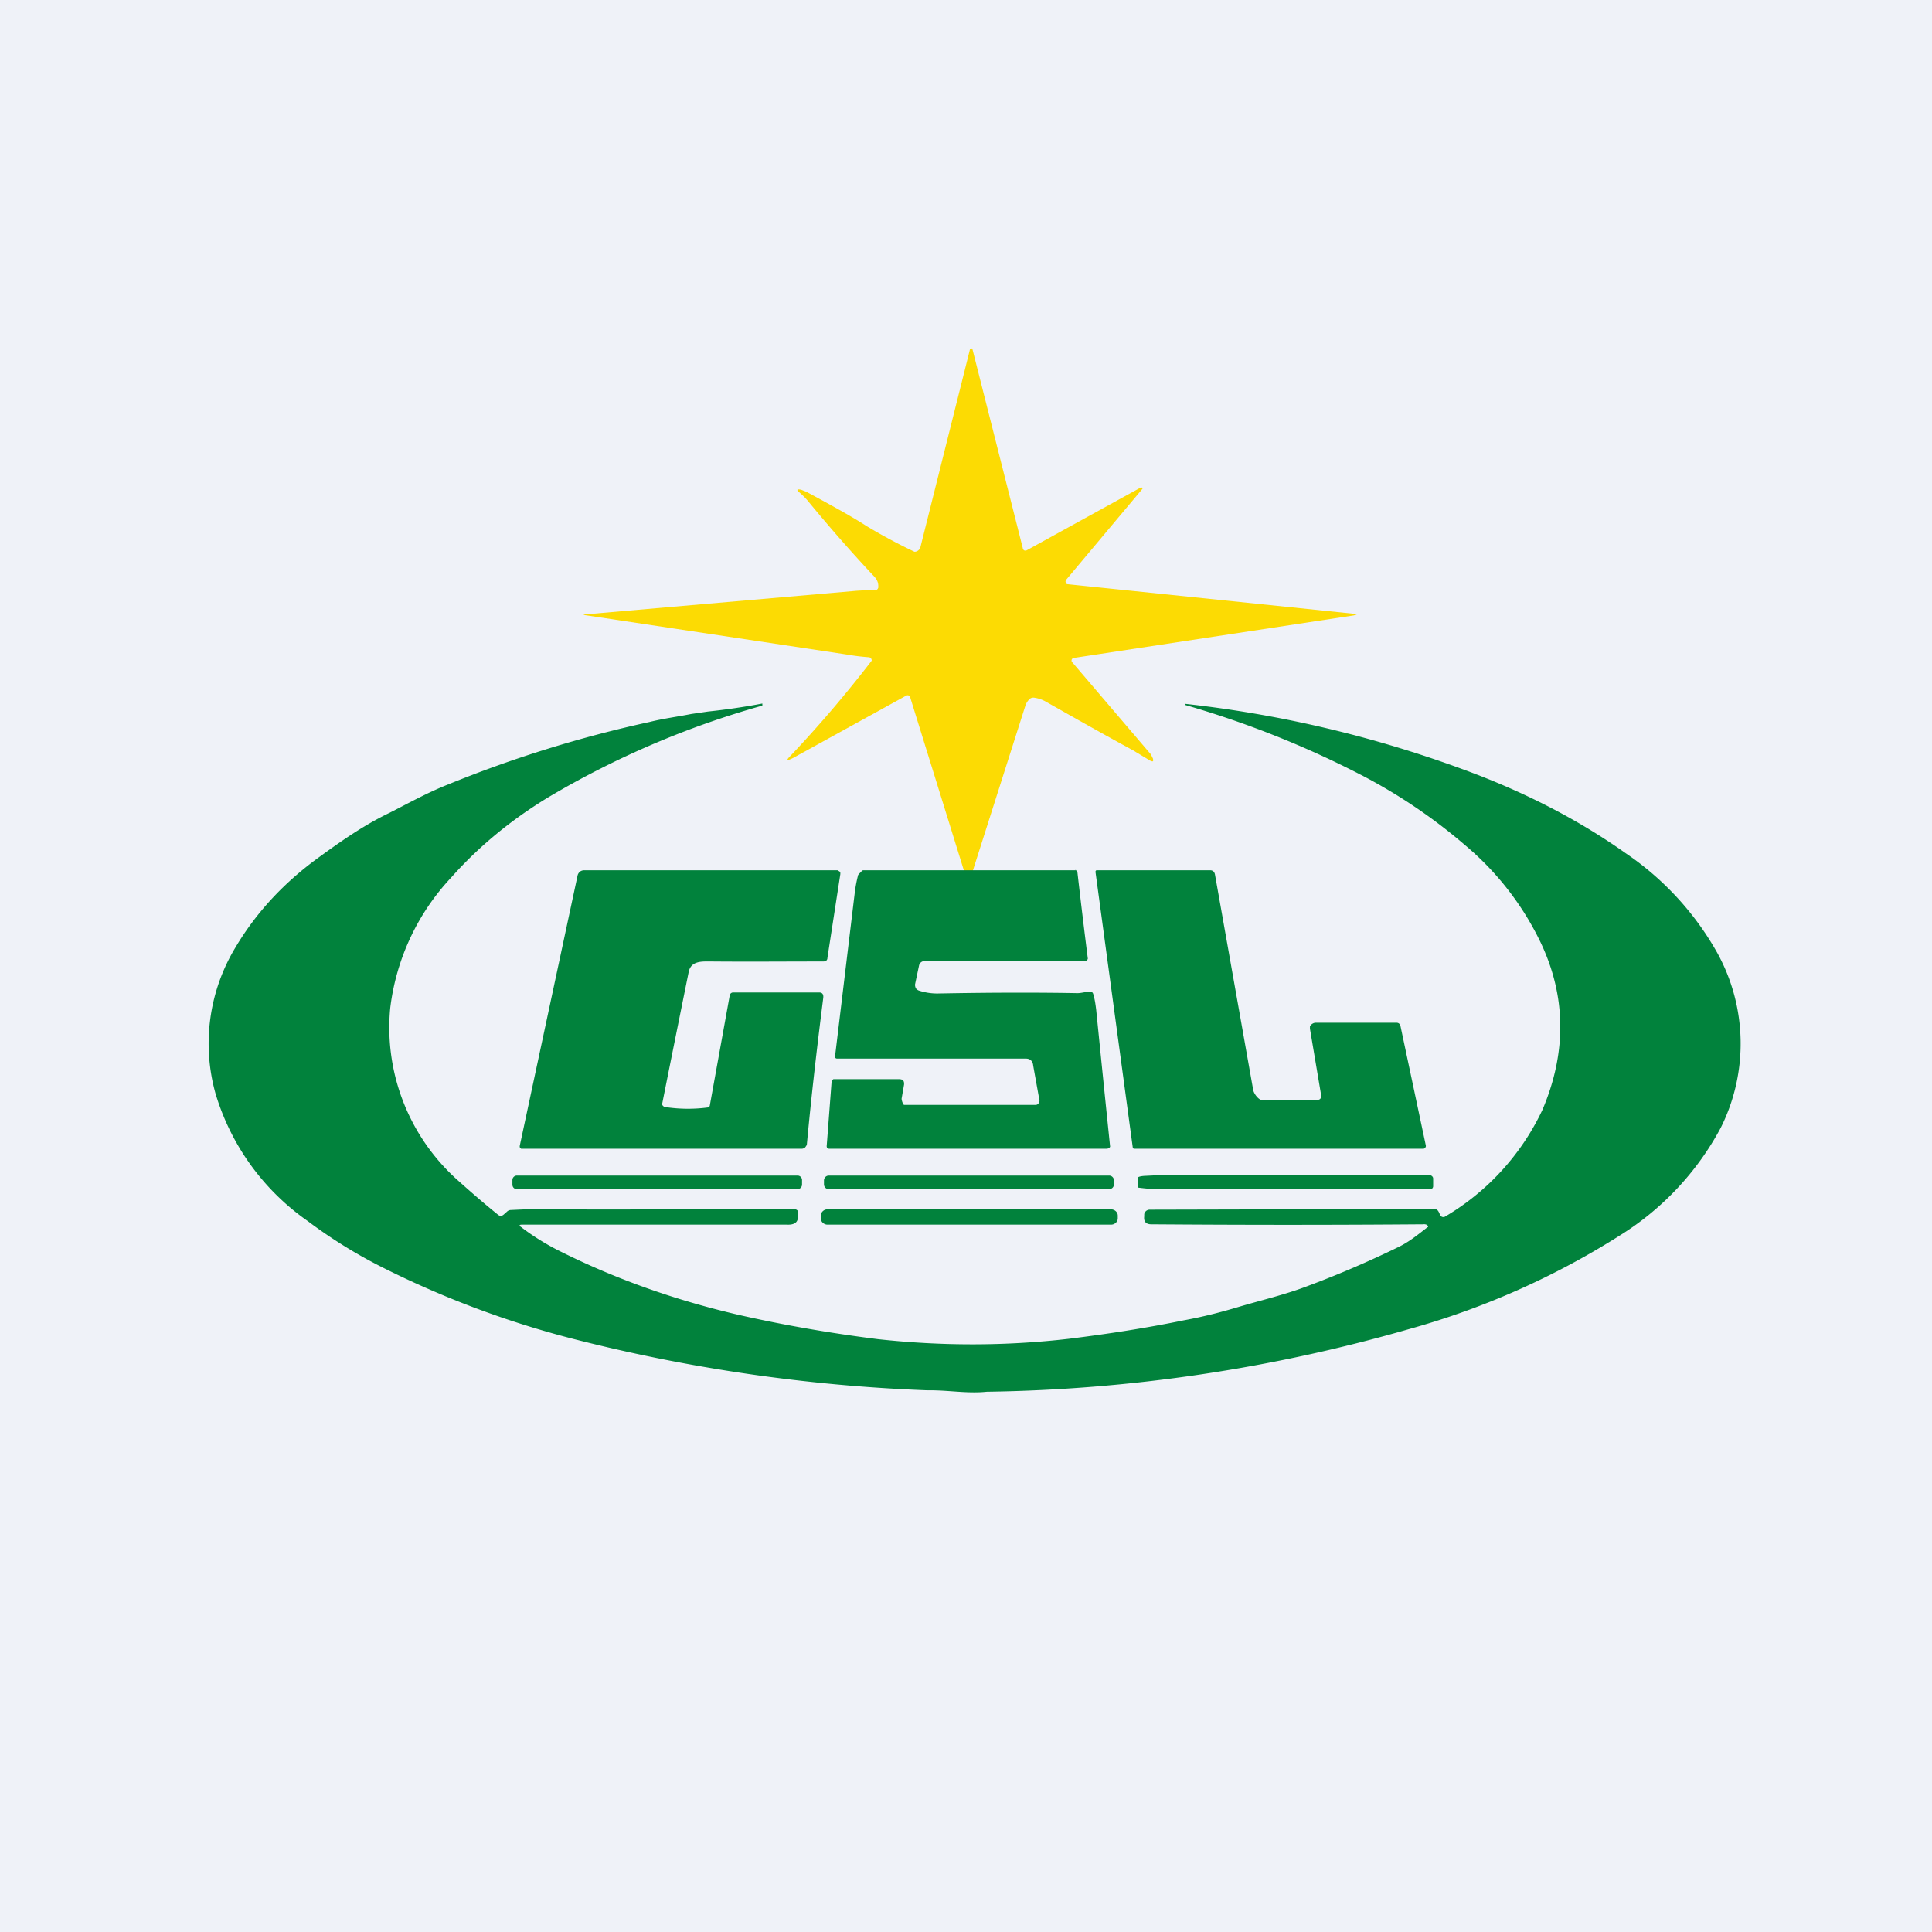
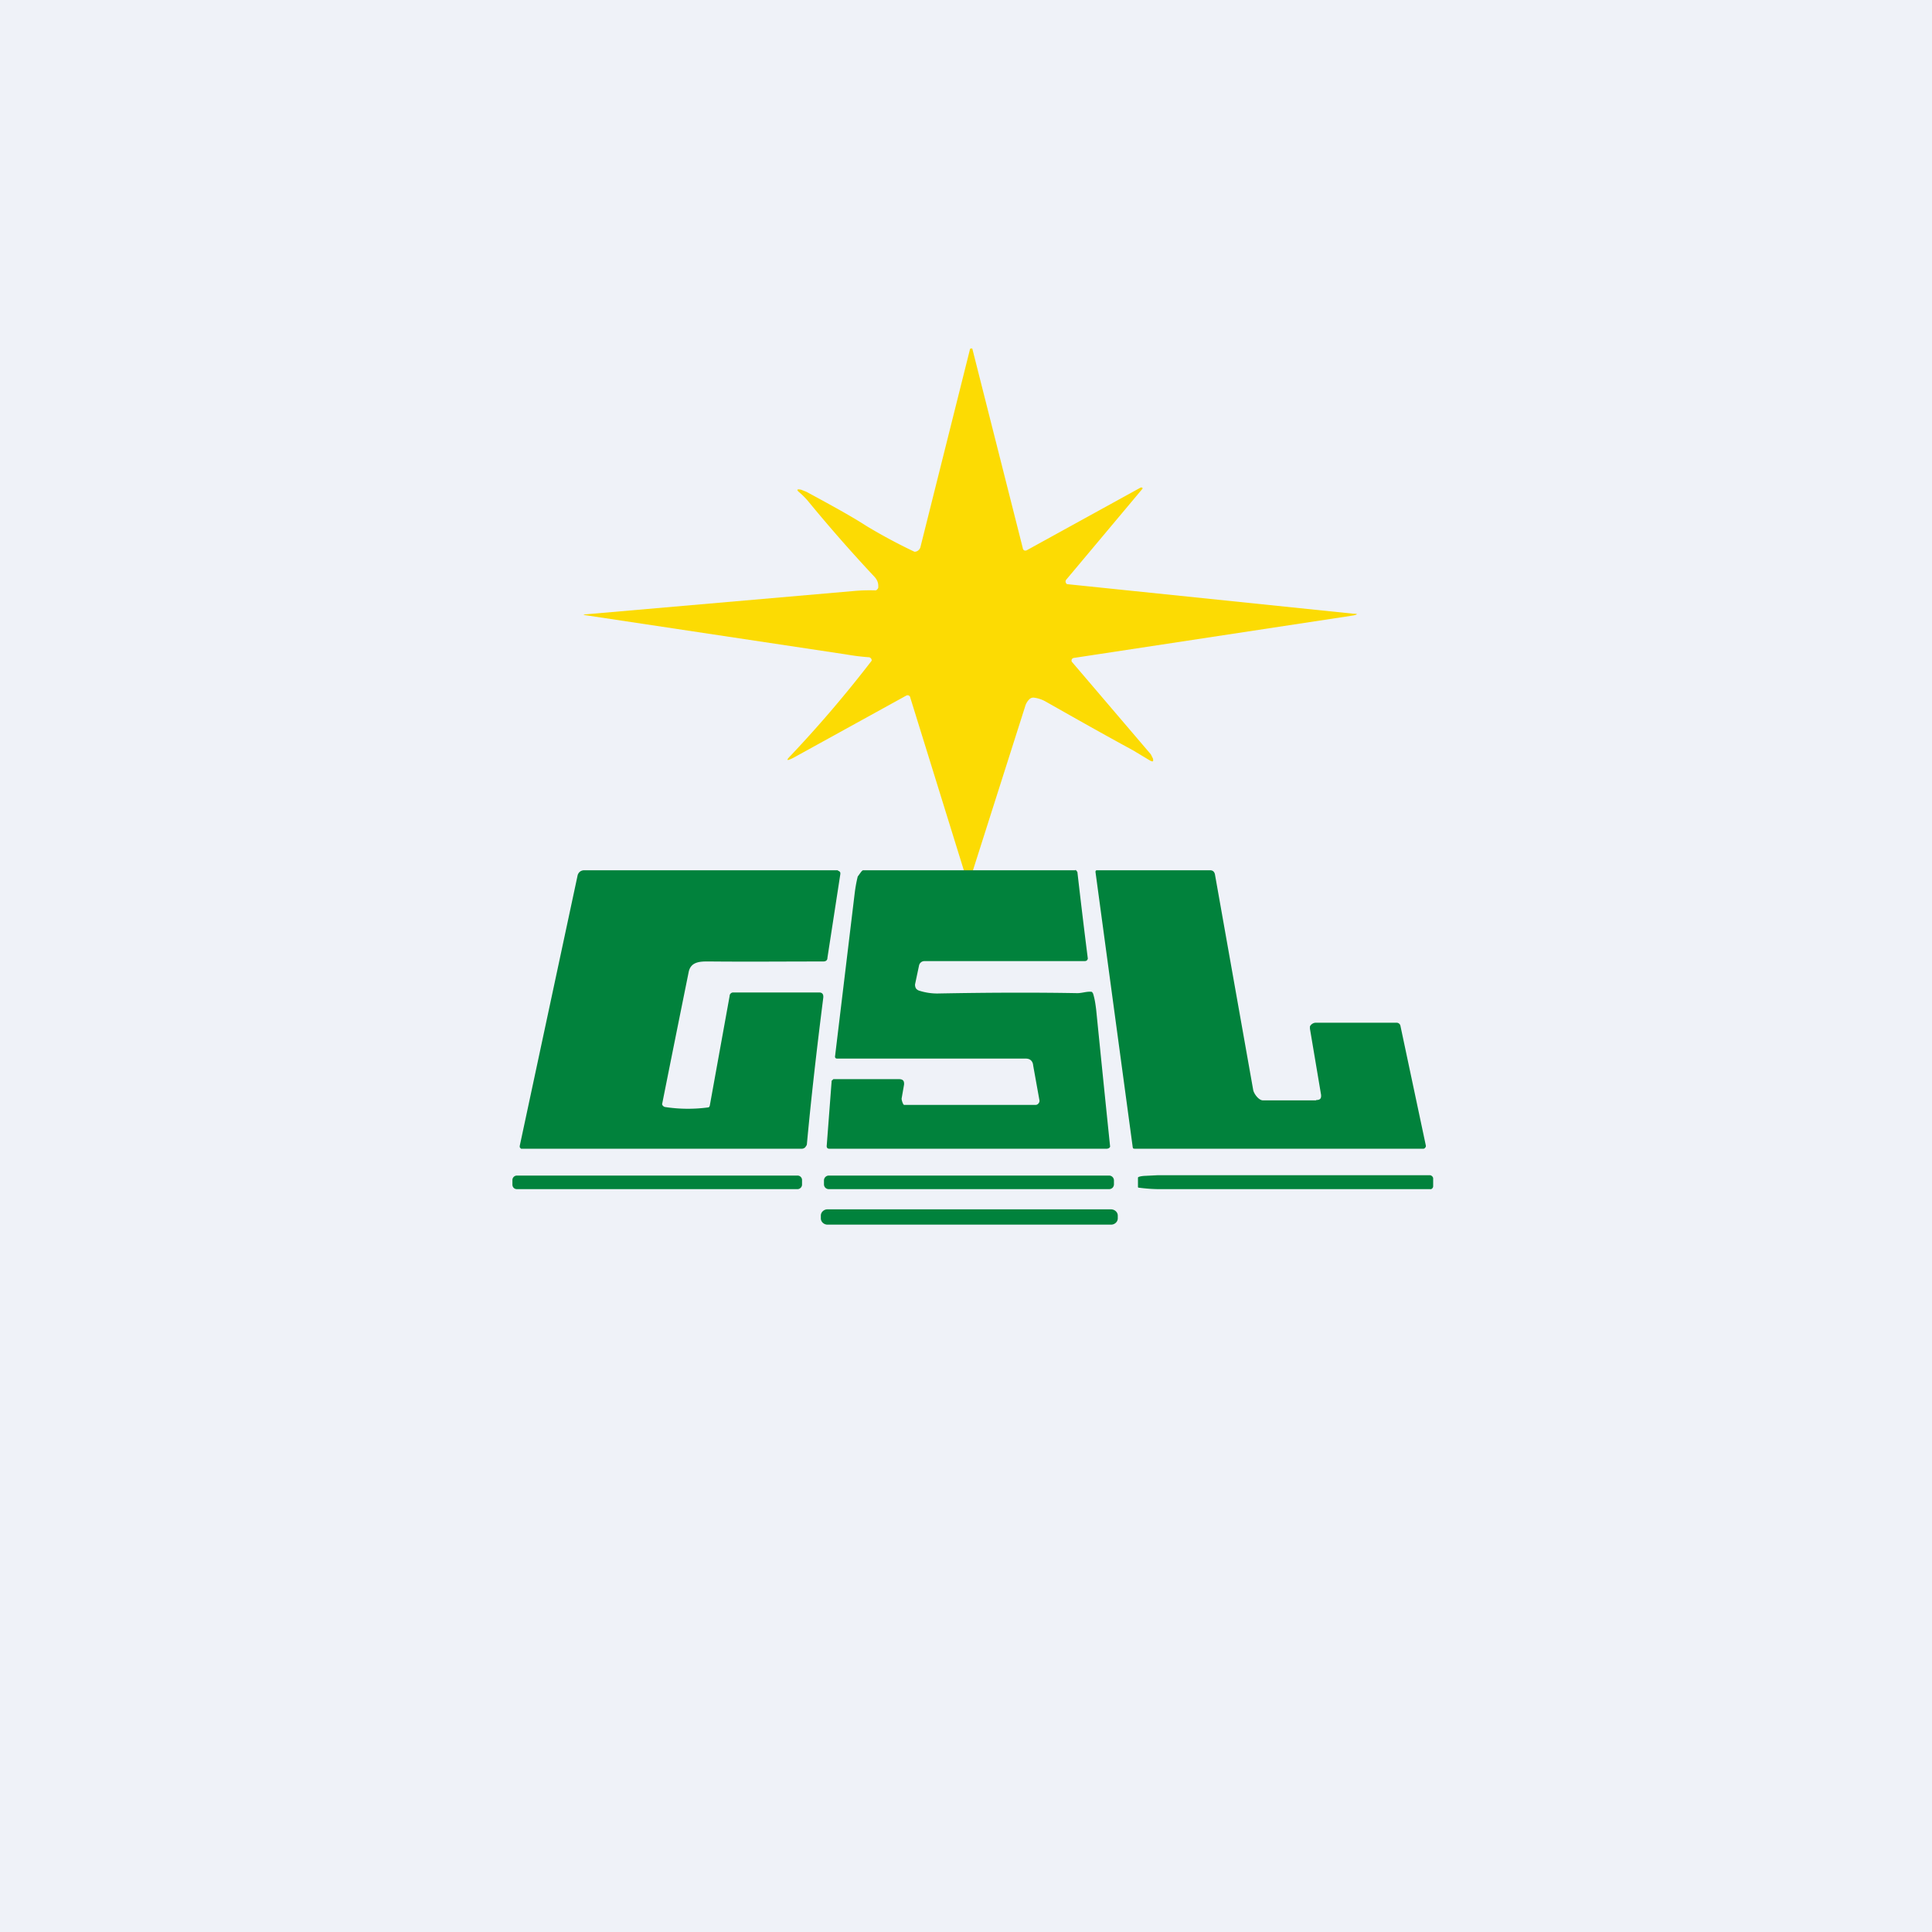
<svg xmlns="http://www.w3.org/2000/svg" viewBox="0 0 55.5 55.5">
  <path d="M 0,0 H 55.5 V 55.5 H 0 Z" fill="rgb(239, 242, 248)" />
  <path d="M 27.81,25.395 L 26.14,20.01 C 26.11,19.97 26.07,19.96 26.02,19.99 L 22.79,21.77 C 22.59,21.87 22.57,21.85 22.72,21.7 A 35.17,35.17 0 0,0 25.04,18.98 A 0.09,0.09 0 0,0 24.95,18.88 A 6.3,6.3 0 0,1 24.31,18.8 L 16.8,17.67 C 16.75,17.65 16.75,17.65 16.8,17.65 L 24.5,16.98 A 5.03,5.03 0 0,1 25.16,16.96 A 0.13,0.13 0 0,0 25.23,16.88 V 16.83 C 25.23,16.73 25.19,16.65 25.13,16.58 A 44.78,44.78 0 0,1 23.2,14.38 A 2.21,2.21 0 0,0 22.97,14.15 C 22.87,14.07 22.89,14.04 23.02,14.07 L 23.17,14.13 C 23.91,14.53 24.49,14.85 24.89,15.11 A 15.75,15.75 0 0,0 26.27,15.85 A 0.17,0.17 0 0,0 26.4,15.79 A 0.16,0.16 0 0,0 26.44,15.72 L 27.86,10.05 C 27.86,10.02 27.88,10.01 27.9,10.01 H 27.93 C 27.93,10 27.93,10 27.93,10.01 L 29.38,15.74 A 0.09,0.09 0 0,0 29.42,15.81 A 0.1,0.1 0 0,0 29.49,15.81 L 32.76,14.01 A 0.05,0.05 0 0,1 32.81,14.01 H 32.82 V 14.04 L 30.64,16.64 A 0.09,0.09 0 0,0 30.61,16.71 A 0.1,0.1 0 0,0 30.65,16.78 L 38.88,17.63 C 39.01,17.63 39.01,17.65 38.88,17.68 L 30.85,18.9 A 0.08,0.08 0 0,0 30.79,18.94 A 0.08,0.08 0 0,0 30.79,19.01 L 33.06,21.67 L 33.12,21.79 C 33.14,21.88 33.12,21.89 33.04,21.85 L 32.54,21.55 C 31.71,21.1 30.88,20.63 30.05,20.16 A 0.92,0.92 0 0,0 29.69,20.04 C 29.65,20.04 29.62,20.05 29.59,20.07 A 0.45,0.45 0 0,0 29.45,20.29 L 27.82,25.41 Z" fill="rgb(252, 219, 3)" />
-   <path d="M 40.99,35.185 A 0.22,0.22 0 0,0 40.87,35.17 C 38.33,35.19 35.73,35.19 33.07,35.17 C 32.92,35.17 32.85,35.09 32.87,34.94 V 34.89 C 32.87,34.85 32.89,34.82 32.92,34.79 A 0.17,0.17 0 0,1 33.04,34.75 L 41.19,34.73 C 41.22,34.73 41.25,34.73 41.29,34.76 C 41.32,34.79 41.34,34.83 41.36,34.88 C 41.36,34.89 41.36,34.91 41.38,34.92 A 0.1,0.1 0 0,0 41.51,34.95 A 7.04,7.04 0 0,0 44.31,31.88 C 45.01,30.23 44.99,28.62 44.26,27.08 A 8.37,8.37 0 0,0 42.1,24.29 A 15.6,15.6 0 0,0 39,22.21 A 27.7,27.7 0 0,0 34.04,20.25 V 20.22 H 34.06 C 36.76,20.52 39.4,21.14 41.97,22.08 C 43.76,22.73 45.33,23.54 46.7,24.51 A 8.45,8.45 0 0,1 49.33,27.37 A 5.4,5.4 0 0,1 49.43,32.4 A 8.19,8.19 0 0,1 46.55,35.48 A 22.66,22.66 0 0,1 40.48,38.18 A 46.11,46.11 0 0,1 28.35,39.98 C 27.78,40.04 27.23,39.93 26.65,39.94 A 48.4,48.4 0 0,1 16.38,38.44 A 27.43,27.43 0 0,1 10.97,36.4 A 14.2,14.2 0 0,1 8.83,35.07 A 6.86,6.86 0 0,1 6.19,31.41 A 5.33,5.33 0 0,1 6.75,27.24 C 7.34,26.24 8.13,25.38 9.13,24.65 C 9.79,24.17 10.44,23.71 11.19,23.35 C 11.74,23.07 12.28,22.77 12.86,22.54 A 35.1,35.1 0 0,1 18.66,20.74 C 19.06,20.64 19.46,20.59 19.86,20.51 L 20.34,20.44 A 18.8,18.8 0 0,0 21.9,20.21 V 20.27 A 25.58,25.58 0 0,0 15.74,22.91 C 14.67,23.56 13.74,24.33 12.96,25.21 A 6.64,6.64 0 0,0 11.21,28.96 A 5.88,5.88 0 0,0 13.1,33.86 C 13.49,34.21 13.89,34.56 14.3,34.89 C 14.36,34.94 14.41,34.94 14.47,34.89 L 14.56,34.81 A 0.17,0.17 0 0,1 14.66,34.76 L 15.1,34.74 C 17.79,34.75 20.34,34.74 22.77,34.73 C 22.91,34.73 22.96,34.79 22.92,34.93 V 34.97 C 22.92,35.11 22.82,35.19 22.61,35.18 H 14.99 C 14.91,35.18 14.91,35.21 14.97,35.25 C 15.35,35.54 15.75,35.78 16.14,35.97 C 17.71,36.75 19.4,37.35 21.21,37.77 C 22.53,38.07 23.87,38.3 25.22,38.47 C 27.05,38.67 28.88,38.67 30.7,38.46 C 31.83,38.32 32.93,38.15 34,37.93 C 34.55,37.83 35.06,37.7 35.56,37.55 C 36.23,37.35 36.93,37.19 37.6,36.93 C 38.51,36.59 39.38,36.21 40.2,35.81 C 40.5,35.66 40.74,35.46 41,35.26 L 41.02,35.25 A 0.04,0.04 0 0,0 41.02,35.21 L 41,35.2 Z" fill="rgb(1, 130, 60)" />
-   <path d="M 30.89,24.985 C 30.92,25 30.94,25.04 30.95,25.05 A 205.07,205.07 0 0,0 31.25,27.54 C 31.23,27.6 31.2,27.61 31.14,27.61 H 26.55 A 0.15,0.15 0 0,0 26.45,27.65 A 0.16,0.16 0 0,0 26.4,27.74 L 26.29,28.26 C 26.28,28.3 26.29,28.35 26.31,28.39 C 26.33,28.42 26.37,28.45 26.41,28.46 C 26.6,28.52 26.77,28.54 26.93,28.54 C 28.51,28.51 29.85,28.51 30.95,28.53 C 31.08,28.53 31.21,28.48 31.34,28.49 C 31.35,28.49 31.37,28.49 31.38,28.51 L 31.4,28.54 C 31.45,28.7 31.47,28.85 31.49,29.01 A 1193.87,1193.87 0 0,0 31.89,32.94 A 0.09,0.09 0 0,1 31.84,32.99 L 31.8,33 H 23.83 C 23.77,33 23.74,32.97 23.75,32.9 L 23.89,31.06 C 23.89,31.05 23.89,31.04 23.91,31.03 L 23.94,31 H 25.82 C 25.94,31 25.98,31.05 25.97,31.16 L 25.9,31.56 C 25.9,31.61 25.94,31.73 25.97,31.74 H 29.75 A 0.1,0.1 0 0,0 29.83,31.7 A 0.11,0.11 0 0,0 29.86,31.61 L 29.68,30.61 C 29.67,30.48 29.59,30.41 29.47,30.41 H 24.05 C 24,30.41 23.98,30.38 23.99,30.33 L 24.55,25.68 C 24.57,25.51 24.6,25.34 24.64,25.18 C 24.64,25.14 24.67,25.11 24.7,25.08 C 24.73,25.06 24.76,25 24.8,25 H 30.9 Z M 37.81,31.6 C 37.92,31.6 37.96,31.56 37.95,31.45 L 37.63,29.55 V 29.49 C 37.65,29.43 37.73,29.38 37.79,29.38 H 40.13 A 0.11,0.11 0 0,1 40.23,29.47 L 40.96,32.91 A 0.07,0.07 0 0,1 40.94,32.97 A 0.07,0.07 0 0,1 40.89,33 H 32.59 L 32.55,32.99 L 32.54,32.96 L 31.47,25.05 C 31.47,25.02 31.48,25 31.51,25 H 34.76 C 34.84,25 34.88,25.04 34.9,25.11 L 36,31.31 C 36.02,31.42 36.16,31.61 36.28,31.61 H 37.81 Z M 19.1,31.8 A 4.33,4.33 0 0,0 20.36,31.81 A 0.1,0.1 0 0,0 20.39,31.76 L 20.96,28.61 C 20.96,28.58 20.97,28.56 20.99,28.54 A 0.1,0.1 0 0,1 21.06,28.51 H 23.53 C 23.62,28.51 23.66,28.56 23.65,28.66 C 23.46,30.16 23.3,31.56 23.18,32.86 C 23.18,32.9 23.15,32.93 23.13,32.96 A 0.15,0.15 0 0,1 23.03,33 H 14.97 L 14.95,32.98 A 0.05,0.05 0 0,1 14.93,32.94 V 32.92 L 16.59,25.16 A 0.2,0.2 0 0,1 16.66,25.04 A 0.2,0.2 0 0,1 16.79,25 H 24.06 L 24.09,25.02 A 0.08,0.08 0 0,1 24.14,25.07 V 25.11 L 23.77,27.51 C 23.77,27.59 23.72,27.62 23.65,27.62 C 22.55,27.62 21.49,27.63 20.44,27.62 C 20.17,27.62 19.84,27.59 19.78,27.94 A 1325.68,1325.68 0 0,0 19.02,31.72 A 0.1,0.1 0 0,0 19.06,31.78 A 0.1,0.1 0 0,0 19.1,31.8 Z M 22.91,33.77 H 14.85 A 0.13,0.13 0 0,0 14.72,33.89 V 34.03 C 14.72,34.1 14.77,34.16 14.85,34.16 H 22.91 C 22.98,34.16 23.04,34.1 23.04,34.03 V 33.89 A 0.13,0.13 0 0,0 22.91,33.77 Z M 31.86,33.77 H 23.81 A 0.14,0.14 0 0,0 23.67,33.91 V 34.02 C 23.67,34.1 23.73,34.16 23.81,34.16 H 31.86 C 31.94,34.16 32,34.1 32,34.02 V 33.91 A 0.14,0.14 0 0,0 31.86,33.77 Z M 41.17,34.07 A 0.09,0.09 0 0,1 41.11,34.16 A 0.1,0.1 0 0,1 41.08,34.16 H 33.26 A 4.63,4.63 0 0,1 32.73,34.12 C 32.7,34.12 32.69,34.11 32.69,34.1 V 33.83 C 32.69,33.81 32.75,33.79 32.86,33.78 L 33.26,33.76 H 41.08 A 0.1,0.1 0 0,1 41.14,33.79 A 0.09,0.09 0 0,1 41.17,33.85 V 34.07 Z M 31.92,34.74 H 23.77 C 23.67,34.74 23.58,34.82 23.58,34.92 V 35 C 23.58,35.1 23.67,35.18 23.77,35.18 H 31.92 C 32.02,35.18 32.11,35.1 32.11,35 V 34.92 C 32.11,34.82 32.02,34.74 31.91,34.74 Z" fill="rgb(1, 130, 60)" />
+   <path d="M 30.89,24.985 C 30.92,25 30.94,25.04 30.95,25.05 A 205.07,205.07 0 0,0 31.25,27.54 C 31.23,27.6 31.2,27.61 31.14,27.61 H 26.55 A 0.15,0.15 0 0,0 26.45,27.65 A 0.16,0.16 0 0,0 26.4,27.74 L 26.29,28.26 C 26.28,28.3 26.29,28.35 26.31,28.39 C 26.33,28.42 26.37,28.45 26.41,28.46 C 26.6,28.52 26.77,28.54 26.93,28.54 C 28.51,28.51 29.85,28.51 30.95,28.53 C 31.08,28.53 31.21,28.48 31.34,28.49 C 31.35,28.49 31.37,28.49 31.38,28.51 L 31.4,28.54 C 31.45,28.7 31.47,28.85 31.49,29.01 A 1193.87,1193.87 0 0,0 31.89,32.94 A 0.09,0.09 0 0,1 31.84,32.99 L 31.8,33 H 23.83 C 23.77,33 23.74,32.97 23.75,32.9 L 23.89,31.06 C 23.89,31.05 23.89,31.04 23.91,31.03 L 23.94,31 H 25.82 C 25.94,31 25.98,31.05 25.97,31.16 L 25.9,31.56 C 25.9,31.61 25.94,31.73 25.97,31.74 H 29.75 A 0.1,0.1 0 0,0 29.83,31.7 A 0.11,0.11 0 0,0 29.86,31.61 L 29.68,30.61 C 29.67,30.48 29.59,30.41 29.47,30.41 H 24.05 C 24,30.41 23.98,30.38 23.99,30.33 L 24.55,25.68 C 24.57,25.51 24.6,25.34 24.64,25.18 C 24.73,25.06 24.76,25 24.8,25 H 30.9 Z M 37.81,31.6 C 37.92,31.6 37.96,31.56 37.95,31.45 L 37.63,29.55 V 29.49 C 37.65,29.43 37.73,29.38 37.79,29.38 H 40.13 A 0.11,0.11 0 0,1 40.23,29.47 L 40.96,32.91 A 0.07,0.07 0 0,1 40.94,32.97 A 0.07,0.07 0 0,1 40.89,33 H 32.59 L 32.55,32.99 L 32.54,32.96 L 31.47,25.05 C 31.47,25.02 31.48,25 31.51,25 H 34.76 C 34.84,25 34.88,25.04 34.9,25.11 L 36,31.31 C 36.02,31.42 36.16,31.61 36.28,31.61 H 37.81 Z M 19.1,31.8 A 4.33,4.33 0 0,0 20.36,31.81 A 0.1,0.1 0 0,0 20.39,31.76 L 20.96,28.61 C 20.96,28.58 20.97,28.56 20.99,28.54 A 0.1,0.1 0 0,1 21.06,28.51 H 23.53 C 23.62,28.51 23.66,28.56 23.65,28.66 C 23.46,30.16 23.3,31.56 23.18,32.86 C 23.18,32.9 23.15,32.93 23.13,32.96 A 0.15,0.15 0 0,1 23.03,33 H 14.97 L 14.95,32.98 A 0.05,0.05 0 0,1 14.93,32.94 V 32.92 L 16.59,25.16 A 0.2,0.2 0 0,1 16.66,25.04 A 0.2,0.2 0 0,1 16.79,25 H 24.06 L 24.09,25.02 A 0.08,0.08 0 0,1 24.14,25.07 V 25.11 L 23.77,27.51 C 23.77,27.59 23.72,27.62 23.65,27.62 C 22.55,27.62 21.49,27.63 20.44,27.62 C 20.17,27.62 19.84,27.59 19.78,27.94 A 1325.68,1325.68 0 0,0 19.02,31.72 A 0.1,0.1 0 0,0 19.06,31.78 A 0.1,0.1 0 0,0 19.1,31.8 Z M 22.91,33.77 H 14.85 A 0.13,0.13 0 0,0 14.72,33.89 V 34.03 C 14.72,34.1 14.77,34.16 14.85,34.16 H 22.91 C 22.98,34.16 23.04,34.1 23.04,34.03 V 33.89 A 0.13,0.13 0 0,0 22.91,33.77 Z M 31.86,33.77 H 23.81 A 0.14,0.14 0 0,0 23.67,33.91 V 34.02 C 23.67,34.1 23.73,34.16 23.81,34.16 H 31.86 C 31.94,34.16 32,34.1 32,34.02 V 33.91 A 0.14,0.14 0 0,0 31.86,33.77 Z M 41.17,34.07 A 0.09,0.09 0 0,1 41.11,34.16 A 0.1,0.1 0 0,1 41.08,34.16 H 33.26 A 4.63,4.63 0 0,1 32.73,34.12 C 32.7,34.12 32.69,34.11 32.69,34.1 V 33.83 C 32.69,33.81 32.75,33.79 32.86,33.78 L 33.26,33.76 H 41.08 A 0.1,0.1 0 0,1 41.14,33.79 A 0.09,0.09 0 0,1 41.17,33.85 V 34.07 Z M 31.92,34.74 H 23.77 C 23.67,34.74 23.58,34.82 23.58,34.92 V 35 C 23.58,35.1 23.67,35.18 23.77,35.18 H 31.92 C 32.02,35.18 32.11,35.1 32.11,35 V 34.92 C 32.11,34.82 32.02,34.74 31.91,34.74 Z" fill="rgb(1, 130, 60)" />
</svg>